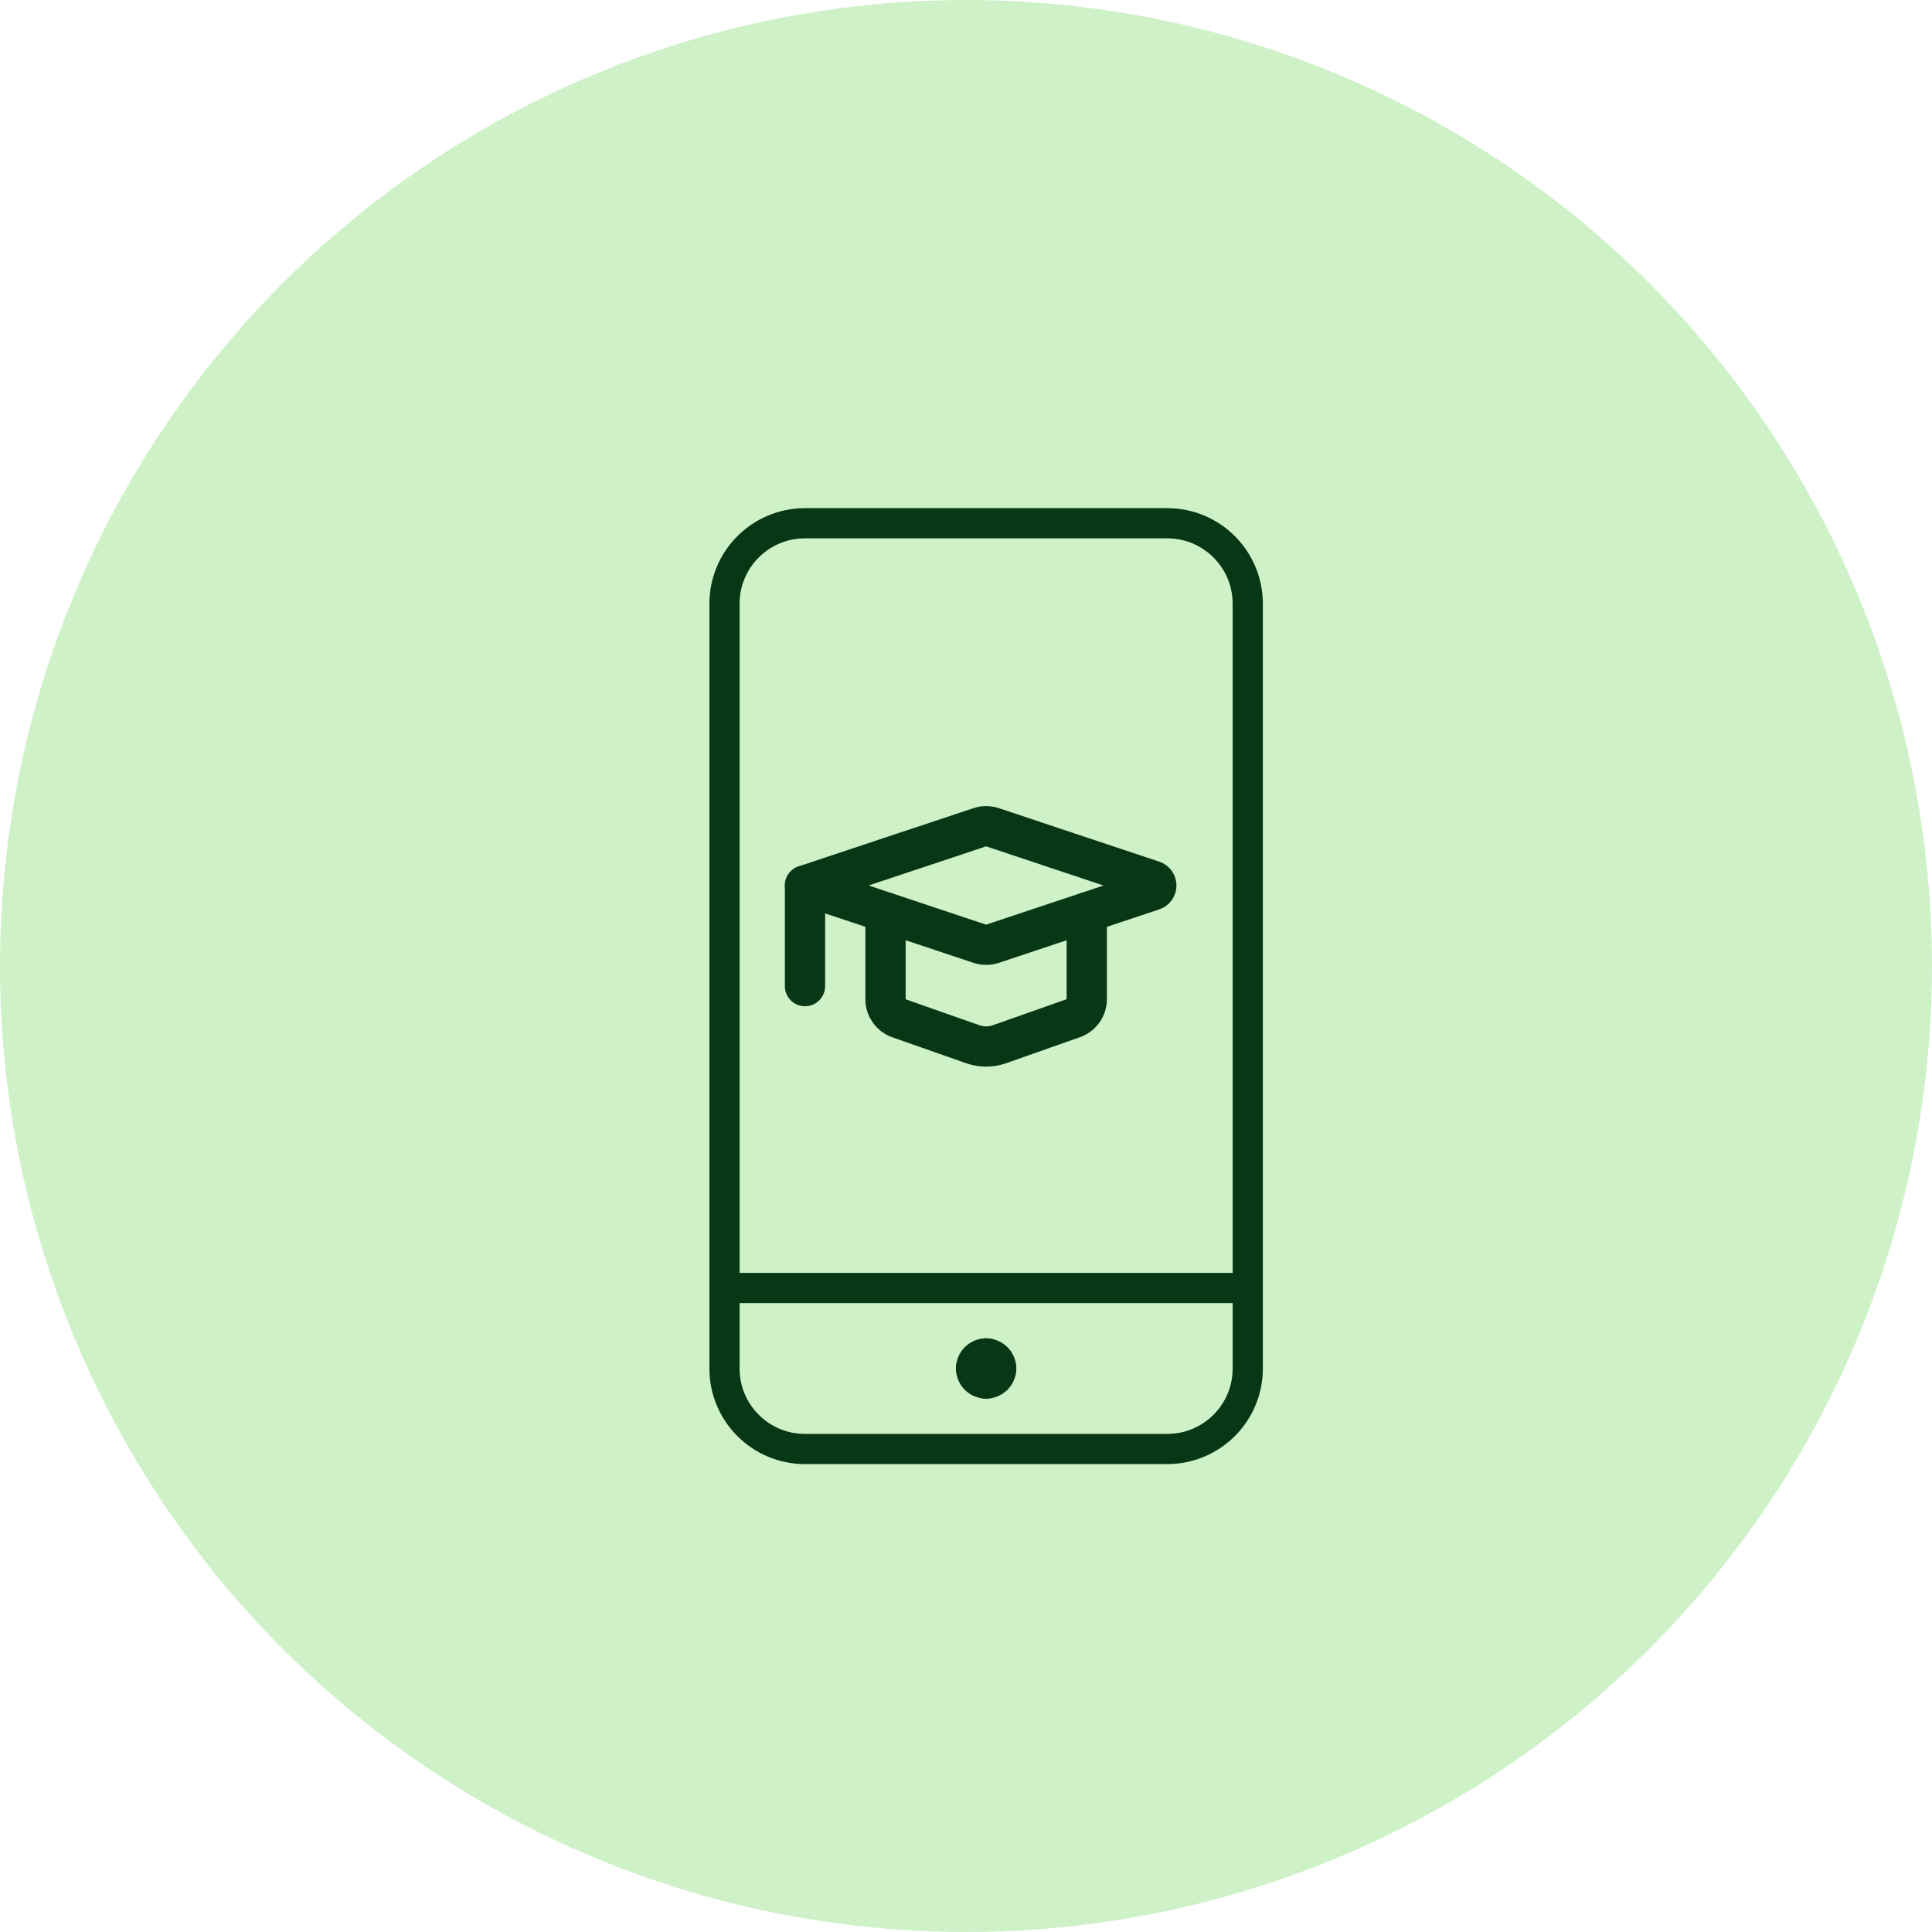
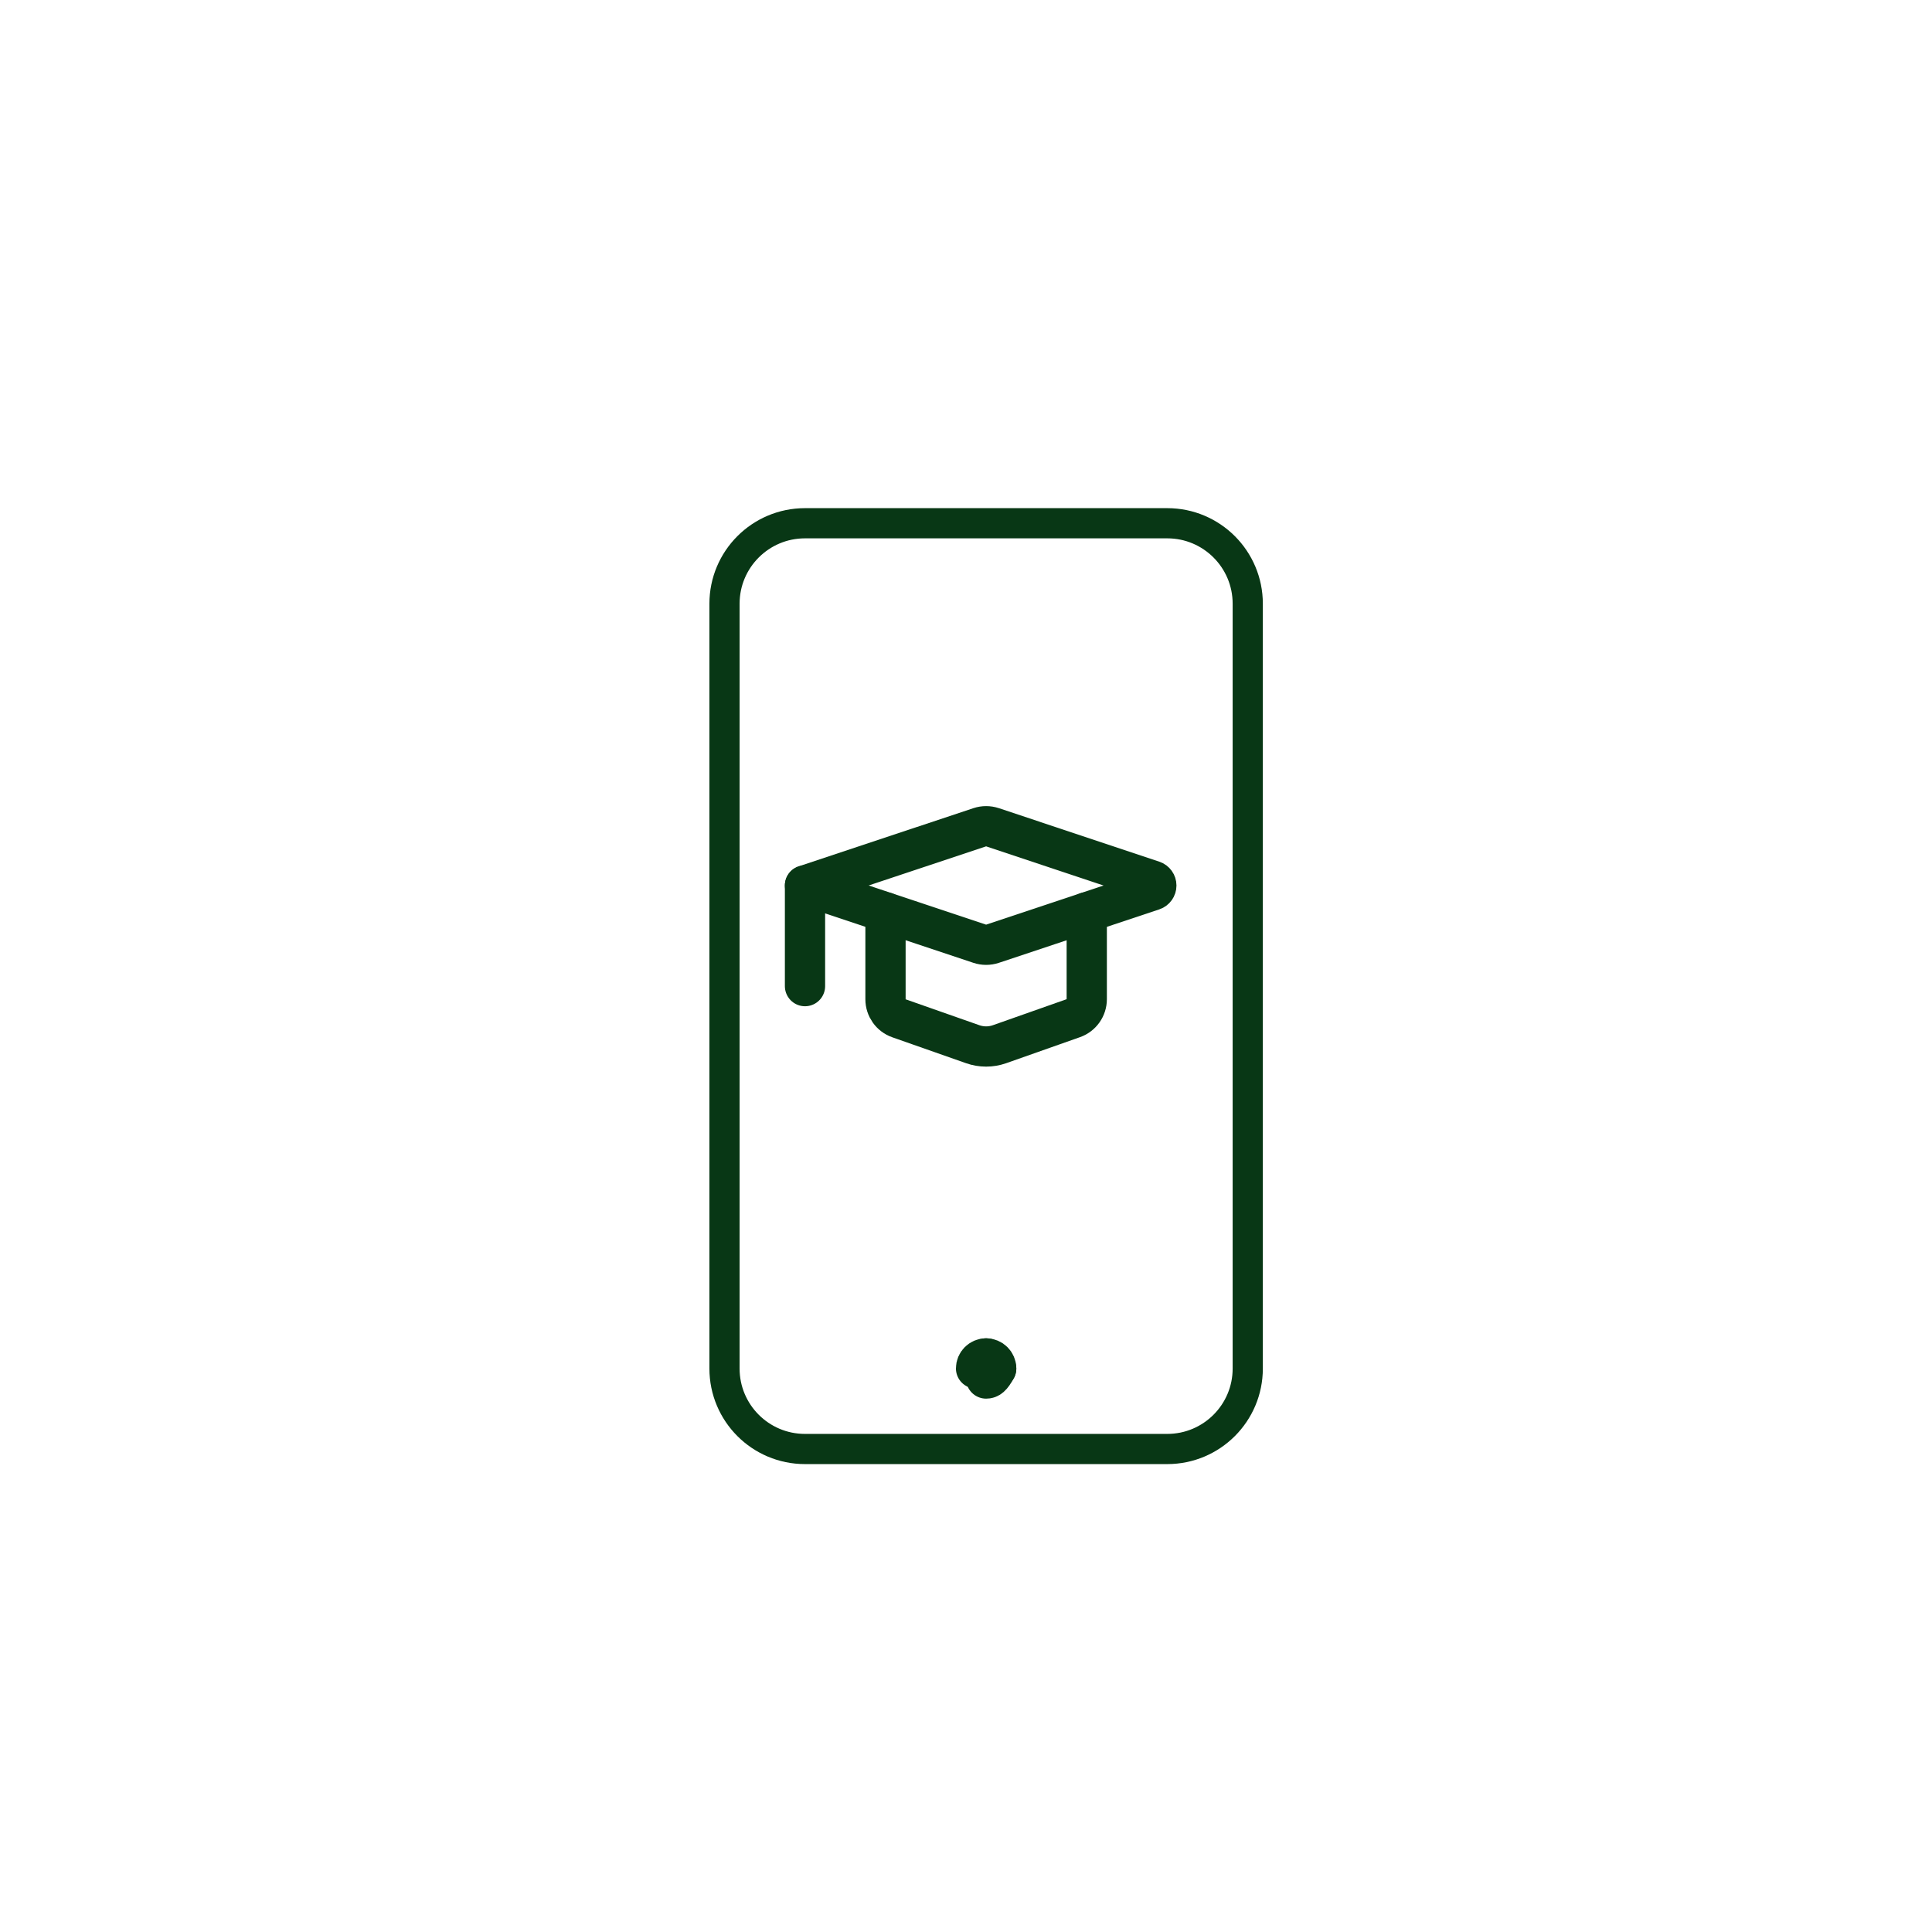
<svg xmlns="http://www.w3.org/2000/svg" width="48" height="48" viewBox="0 0 48 48" fill="none">
-   <circle cx="24" cy="24" r="24" fill="#CEF1C8" />
-   <path d="M31 32H18" stroke="#083715" stroke-width="0.75" stroke-linecap="round" stroke-linejoin="round" />
-   <path d="M24.75 33.999C24.75 34.065 24.724 34.129 24.677 34.176C24.63 34.223 24.566 34.249 24.5 34.249" stroke="#083715" stroke-linecap="round" stroke-linejoin="round" />
+   <path d="M24.75 33.999C24.63 34.223 24.566 34.249 24.5 34.249" stroke="#083715" stroke-linecap="round" stroke-linejoin="round" />
  <path d="M24.5 33.75C24.638 33.75 24.75 33.862 24.75 34" stroke="#083715" stroke-linecap="round" stroke-linejoin="round" />
  <path d="M24.25 33.999C24.25 33.861 24.362 33.749 24.5 33.749" stroke="#083715" stroke-linecap="round" stroke-linejoin="round" />
-   <path d="M24.5 34.25C24.434 34.25 24.37 34.224 24.323 34.177C24.276 34.13 24.25 34.066 24.25 34" stroke="#083715" stroke-linecap="round" stroke-linejoin="round" />
  <path fill-rule="evenodd" clip-rule="evenodd" d="M18 15C18 13.895 18.895 13 20 13H29C30.105 13 31 13.895 31 15V34C31 35.105 30.105 36 29 36H20C18.895 36 18 35.105 18 34V15Z" stroke="#083715" stroke-width="0.75" stroke-linecap="round" stroke-linejoin="round" />
  <path d="M27 22.667V24.824C27 25.036 26.867 25.225 26.667 25.296L24.833 25.943C24.617 26.019 24.383 26.019 24.167 25.943L22.334 25.299C22.134 25.229 22 25.039 22 24.827V22.667" stroke="#083715" stroke-linecap="round" stroke-linejoin="round" />
  <path fill-rule="evenodd" clip-rule="evenodd" d="M24.342 20.553L20 21.999L24.342 23.447C24.445 23.481 24.555 23.481 24.658 23.447L28.644 22.119C28.695 22.102 28.729 22.054 28.729 22C28.729 21.947 28.695 21.899 28.644 21.882L24.658 20.553C24.555 20.519 24.445 20.519 24.342 20.553Z" stroke="#083715" stroke-linecap="round" stroke-linejoin="round" />
  <path d="M20 22V24.5" stroke="#083715" stroke-linecap="round" stroke-linejoin="round" />
</svg>